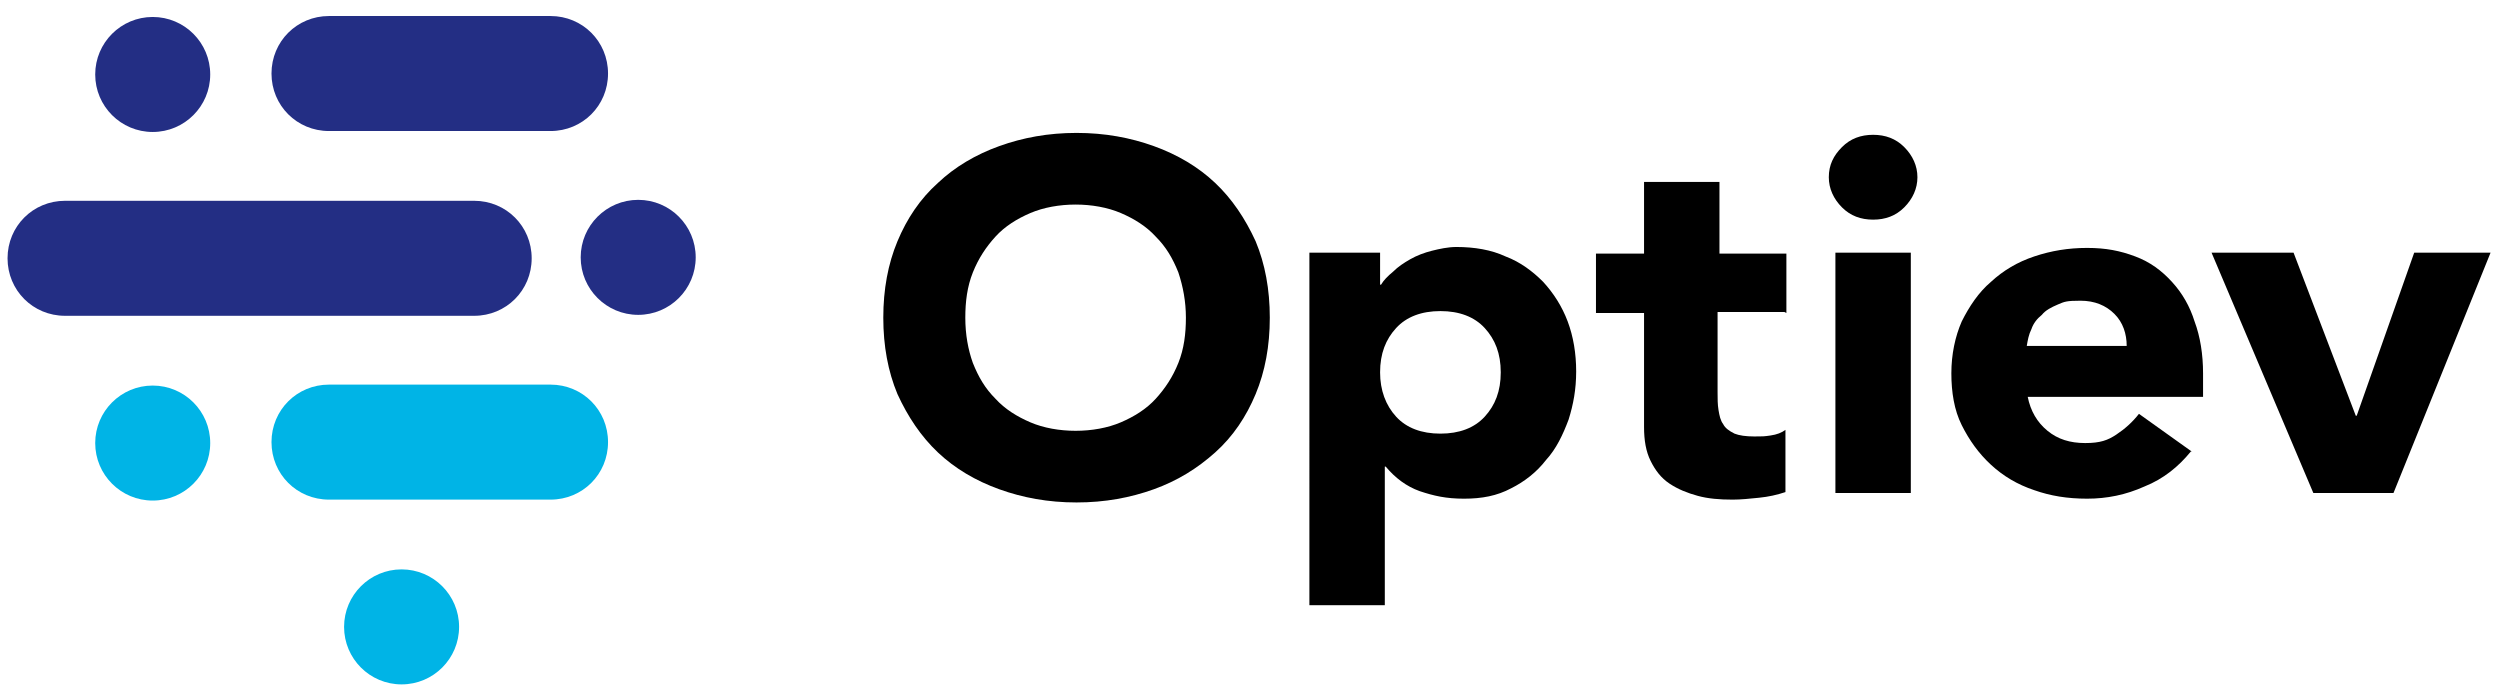
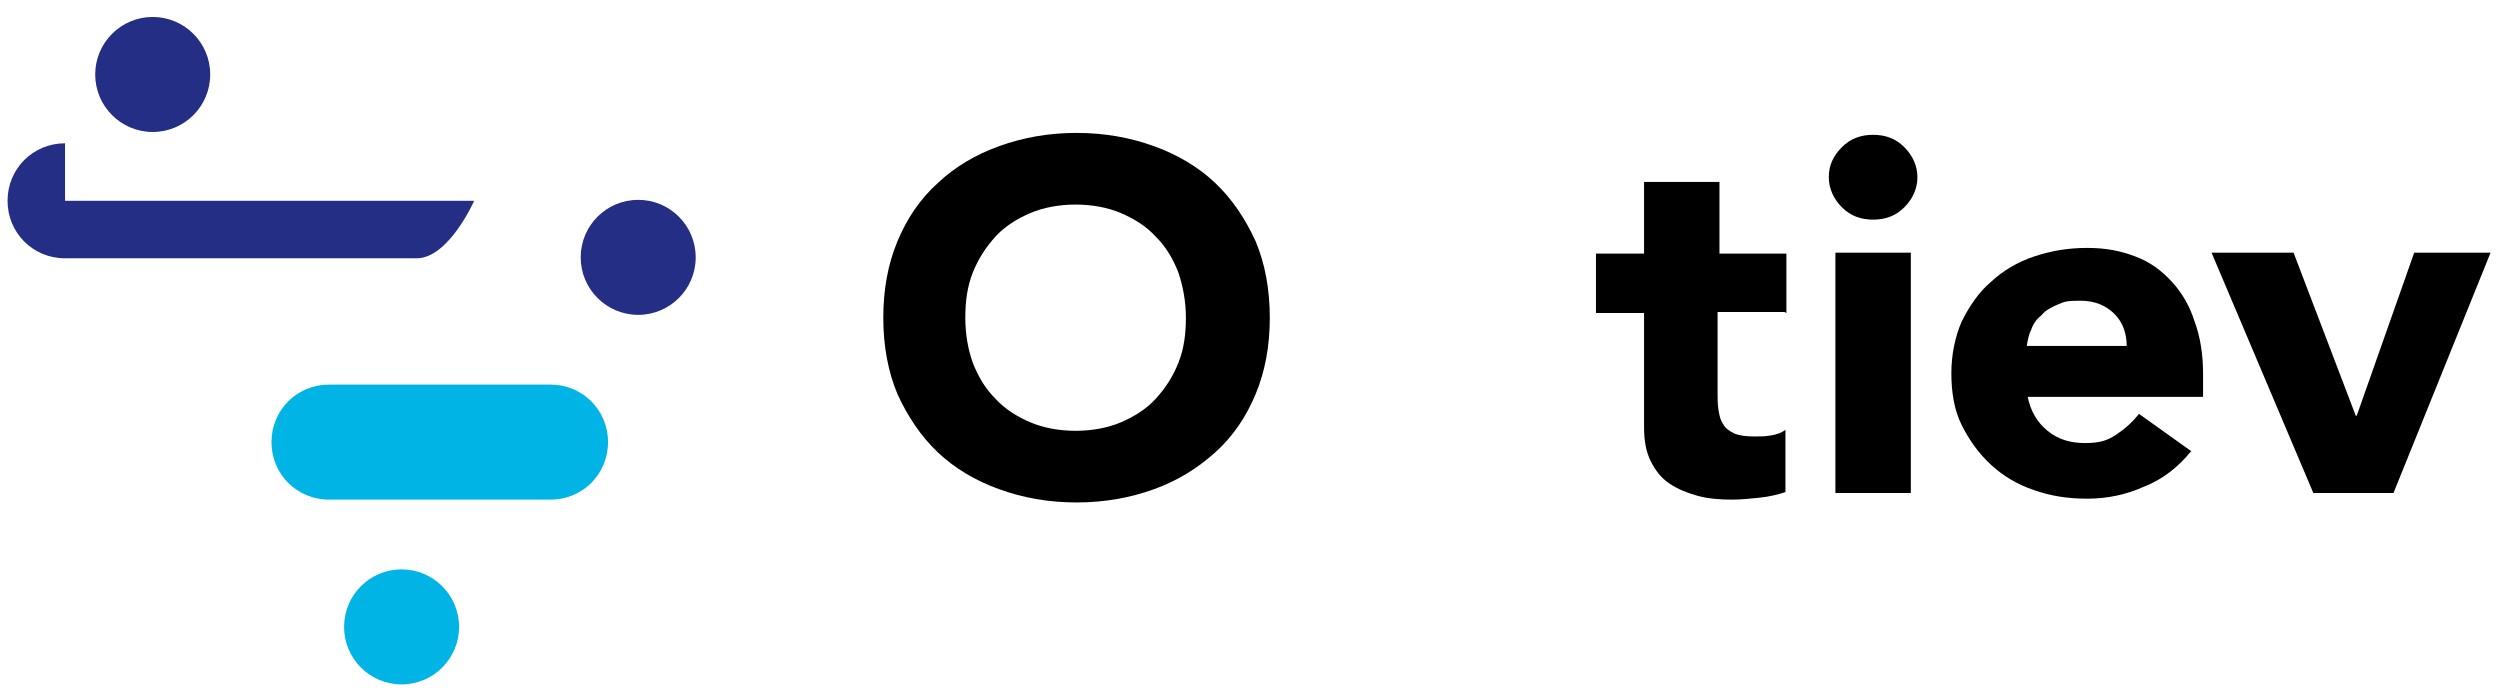
<svg xmlns="http://www.w3.org/2000/svg" id="Layer_7" data-name="Layer 7" version="1.1" viewBox="0 0 265.2 73.3">
  <defs>
    <style>
      .cls-1 {
        fill: none;
      }

      .cls-1, .cls-2, .cls-3, .cls-4 {
        stroke-width: 0px;
      }

      .cls-2 {
        fill: #00b4e6;
      }

      .cls-3 {
        fill: #000;
      }

      .cls-4 {
        fill: #232e84;
      }
    </style>
  </defs>
  <rect class="cls-1" x="-7.2" y="-8.4" width="277.7" height="86.9" />
  <g>
    <g>
      <path class="cls-3" d="M93.7,33.7c0-3,.5-5.7,1.5-8.1s2.4-4.5,4.3-6.2c1.8-1.7,4-3,6.5-3.9,2.5-.9,5.2-1.4,8.2-1.4s5.7.5,8.2,1.4c2.5.9,4.7,2.2,6.5,3.9s3.2,3.8,4.3,6.2c1,2.4,1.5,5.1,1.5,8.1s-.5,5.7-1.5,8.1c-1,2.4-2.4,4.5-4.3,6.2s-4,3-6.5,3.9c-2.5.9-5.2,1.4-8.2,1.4s-5.7-.5-8.2-1.4c-2.5-.9-4.7-2.2-6.5-3.9-1.8-1.7-3.2-3.8-4.3-6.2-1-2.4-1.5-5.1-1.5-8.1ZM102.4,33.7c0,1.8.3,3.4.8,4.8.6,1.5,1.3,2.7,2.4,3.8,1,1.1,2.3,1.9,3.7,2.5,1.4.6,3.1.9,4.8.9s3.4-.3,4.8-.9c1.4-.6,2.7-1.4,3.7-2.5,1-1.1,1.8-2.3,2.4-3.8.6-1.5.8-3.1.8-4.8s-.3-3.3-.8-4.8c-.6-1.5-1.3-2.7-2.4-3.8-1-1.1-2.3-1.9-3.7-2.5-1.4-.6-3.1-.9-4.8-.9s-3.4.3-4.8.9c-1.4.6-2.7,1.4-3.7,2.5-1,1.1-1.8,2.3-2.4,3.8-.6,1.5-.8,3.1-.8,4.8Z" />
-       <path class="cls-3" d="M139,26.8h7.4v3.4h.1c.3-.5.7-.9,1.3-1.4.5-.5,1.1-.9,1.8-1.3.7-.4,1.5-.7,2.3-.9.8-.2,1.7-.4,2.6-.4,1.9,0,3.7.3,5.2,1,1.6.6,2.9,1.6,4,2.7,1.1,1.2,2,2.6,2.6,4.2.6,1.6.9,3.4.9,5.3s-.3,3.5-.8,5.1c-.6,1.6-1.3,3.1-2.4,4.3-1,1.3-2.3,2.3-3.7,3-1.5.8-3.1,1.1-5,1.1s-3.2-.3-4.7-.8c-1.4-.5-2.6-1.4-3.6-2.6h-.1v14.7h-8V26.8ZM146.4,39.5c0,1.9.6,3.5,1.7,4.7,1.1,1.2,2.7,1.8,4.7,1.8s3.6-.6,4.7-1.8c1.1-1.2,1.7-2.7,1.7-4.7s-.6-3.5-1.7-4.7c-1.1-1.2-2.7-1.8-4.7-1.8s-3.6.6-4.7,1.8c-1.1,1.2-1.7,2.7-1.7,4.7Z" />
      <path class="cls-3" d="M189.3,33.1h-7.1v8.5c0,.7,0,1.3.1,1.9s.2,1.1.5,1.5c.2.4.6.7,1.2,1,.5.2,1.2.3,2.1.3s1,0,1.7-.1,1.2-.3,1.6-.6v6.6c-.9.3-1.8.5-2.8.6s-1.9.2-2.8.2c-1.4,0-2.6-.1-3.7-.4-1.1-.3-2.1-.7-3-1.3-.9-.6-1.5-1.4-2-2.4-.5-1-.7-2.2-.7-3.6v-12.1h-5.1v-6.3h5.1v-7.6h8v7.6h7.1v6.3Z" />
      <path class="cls-3" d="M194,18.8c0-1.3.5-2.3,1.4-3.2.9-.9,2-1.3,3.3-1.3s2.4.4,3.3,1.3c.9.9,1.4,2,1.4,3.2s-.5,2.3-1.4,3.2c-.9.9-2,1.3-3.3,1.3s-2.4-.4-3.3-1.3c-.9-.9-1.4-2-1.4-3.2ZM194.7,26.8h8v25.5h-8v-25.5Z" />
      <path class="cls-3" d="M232.4,47.9c-1.3,1.6-2.9,2.9-4.9,3.7-2,.9-4,1.3-6.1,1.3s-3.9-.3-5.6-.9c-1.8-.6-3.3-1.5-4.6-2.7-1.3-1.2-2.3-2.6-3.1-4.2-.8-1.6-1.1-3.5-1.1-5.5s.4-3.9,1.1-5.5c.8-1.6,1.8-3.1,3.1-4.2,1.3-1.2,2.8-2.1,4.6-2.7,1.8-.6,3.6-.9,5.6-.9s3.5.3,5.1.9,2.8,1.5,3.9,2.7c1.1,1.2,1.9,2.6,2.4,4.2.6,1.6.9,3.5.9,5.5v2.5h-18.6c.3,1.5,1,2.7,2.1,3.6,1.1.9,2.4,1.3,4,1.3s2.4-.3,3.3-.9c.9-.6,1.7-1.3,2.4-2.2l5.6,4ZM225.6,36.7c0-1.3-.4-2.5-1.3-3.4-.9-.9-2.1-1.4-3.6-1.4s-1.7.1-2.4.4c-.7.3-1.3.6-1.7,1.1-.5.4-.9.9-1.1,1.5-.3.6-.4,1.2-.5,1.8h10.6Z" />
      <path class="cls-3" d="M234.6,26.8h8.7l6.6,17.3h.1l6.1-17.3h8.1l-10.3,25.5h-8.5l-10.8-25.5Z" />
    </g>
    <g>
      <circle class="cls-4" cx="16.2" cy="7.9" r="6.1" />
-       <path class="cls-4" d="M58.4,13.9h-23.5c-3.4,0-6.1-2.7-6.1-6.1s2.7-6.1,6.1-6.1h23.5c3.4,0,6.1,2.7,6.1,6.1s-2.7,6.1-6.1,6.1Z" />
-       <circle class="cls-2" cx="16.2" cy="47" r="6.1" />
      <path class="cls-2" d="M58.4,53h-23.5c-3.4,0-6.1-2.7-6.1-6.1s2.7-6.1,6.1-6.1h23.5c3.4,0,6.1,2.7,6.1,6.1s-2.7,6.1-6.1,6.1Z" />
      <circle class="cls-4" cx="67.7" cy="27.3" r="6.1" />
-       <path class="cls-4" d="M6.9,21.3h43.4c3.4,0,6.1,2.7,6.1,6.1s-2.7,6.1-6.1,6.1H6.9c-3.4,0-6.1-2.7-6.1-6.1s2.7-6.1,6.1-6.1Z" />
+       <path class="cls-4" d="M6.9,21.3h43.4s-2.7,6.1-6.1,6.1H6.9c-3.4,0-6.1-2.7-6.1-6.1s2.7-6.1,6.1-6.1Z" />
      <circle class="cls-2" cx="42.6" cy="66.5" r="6.1" />
    </g>
  </g>
</svg>